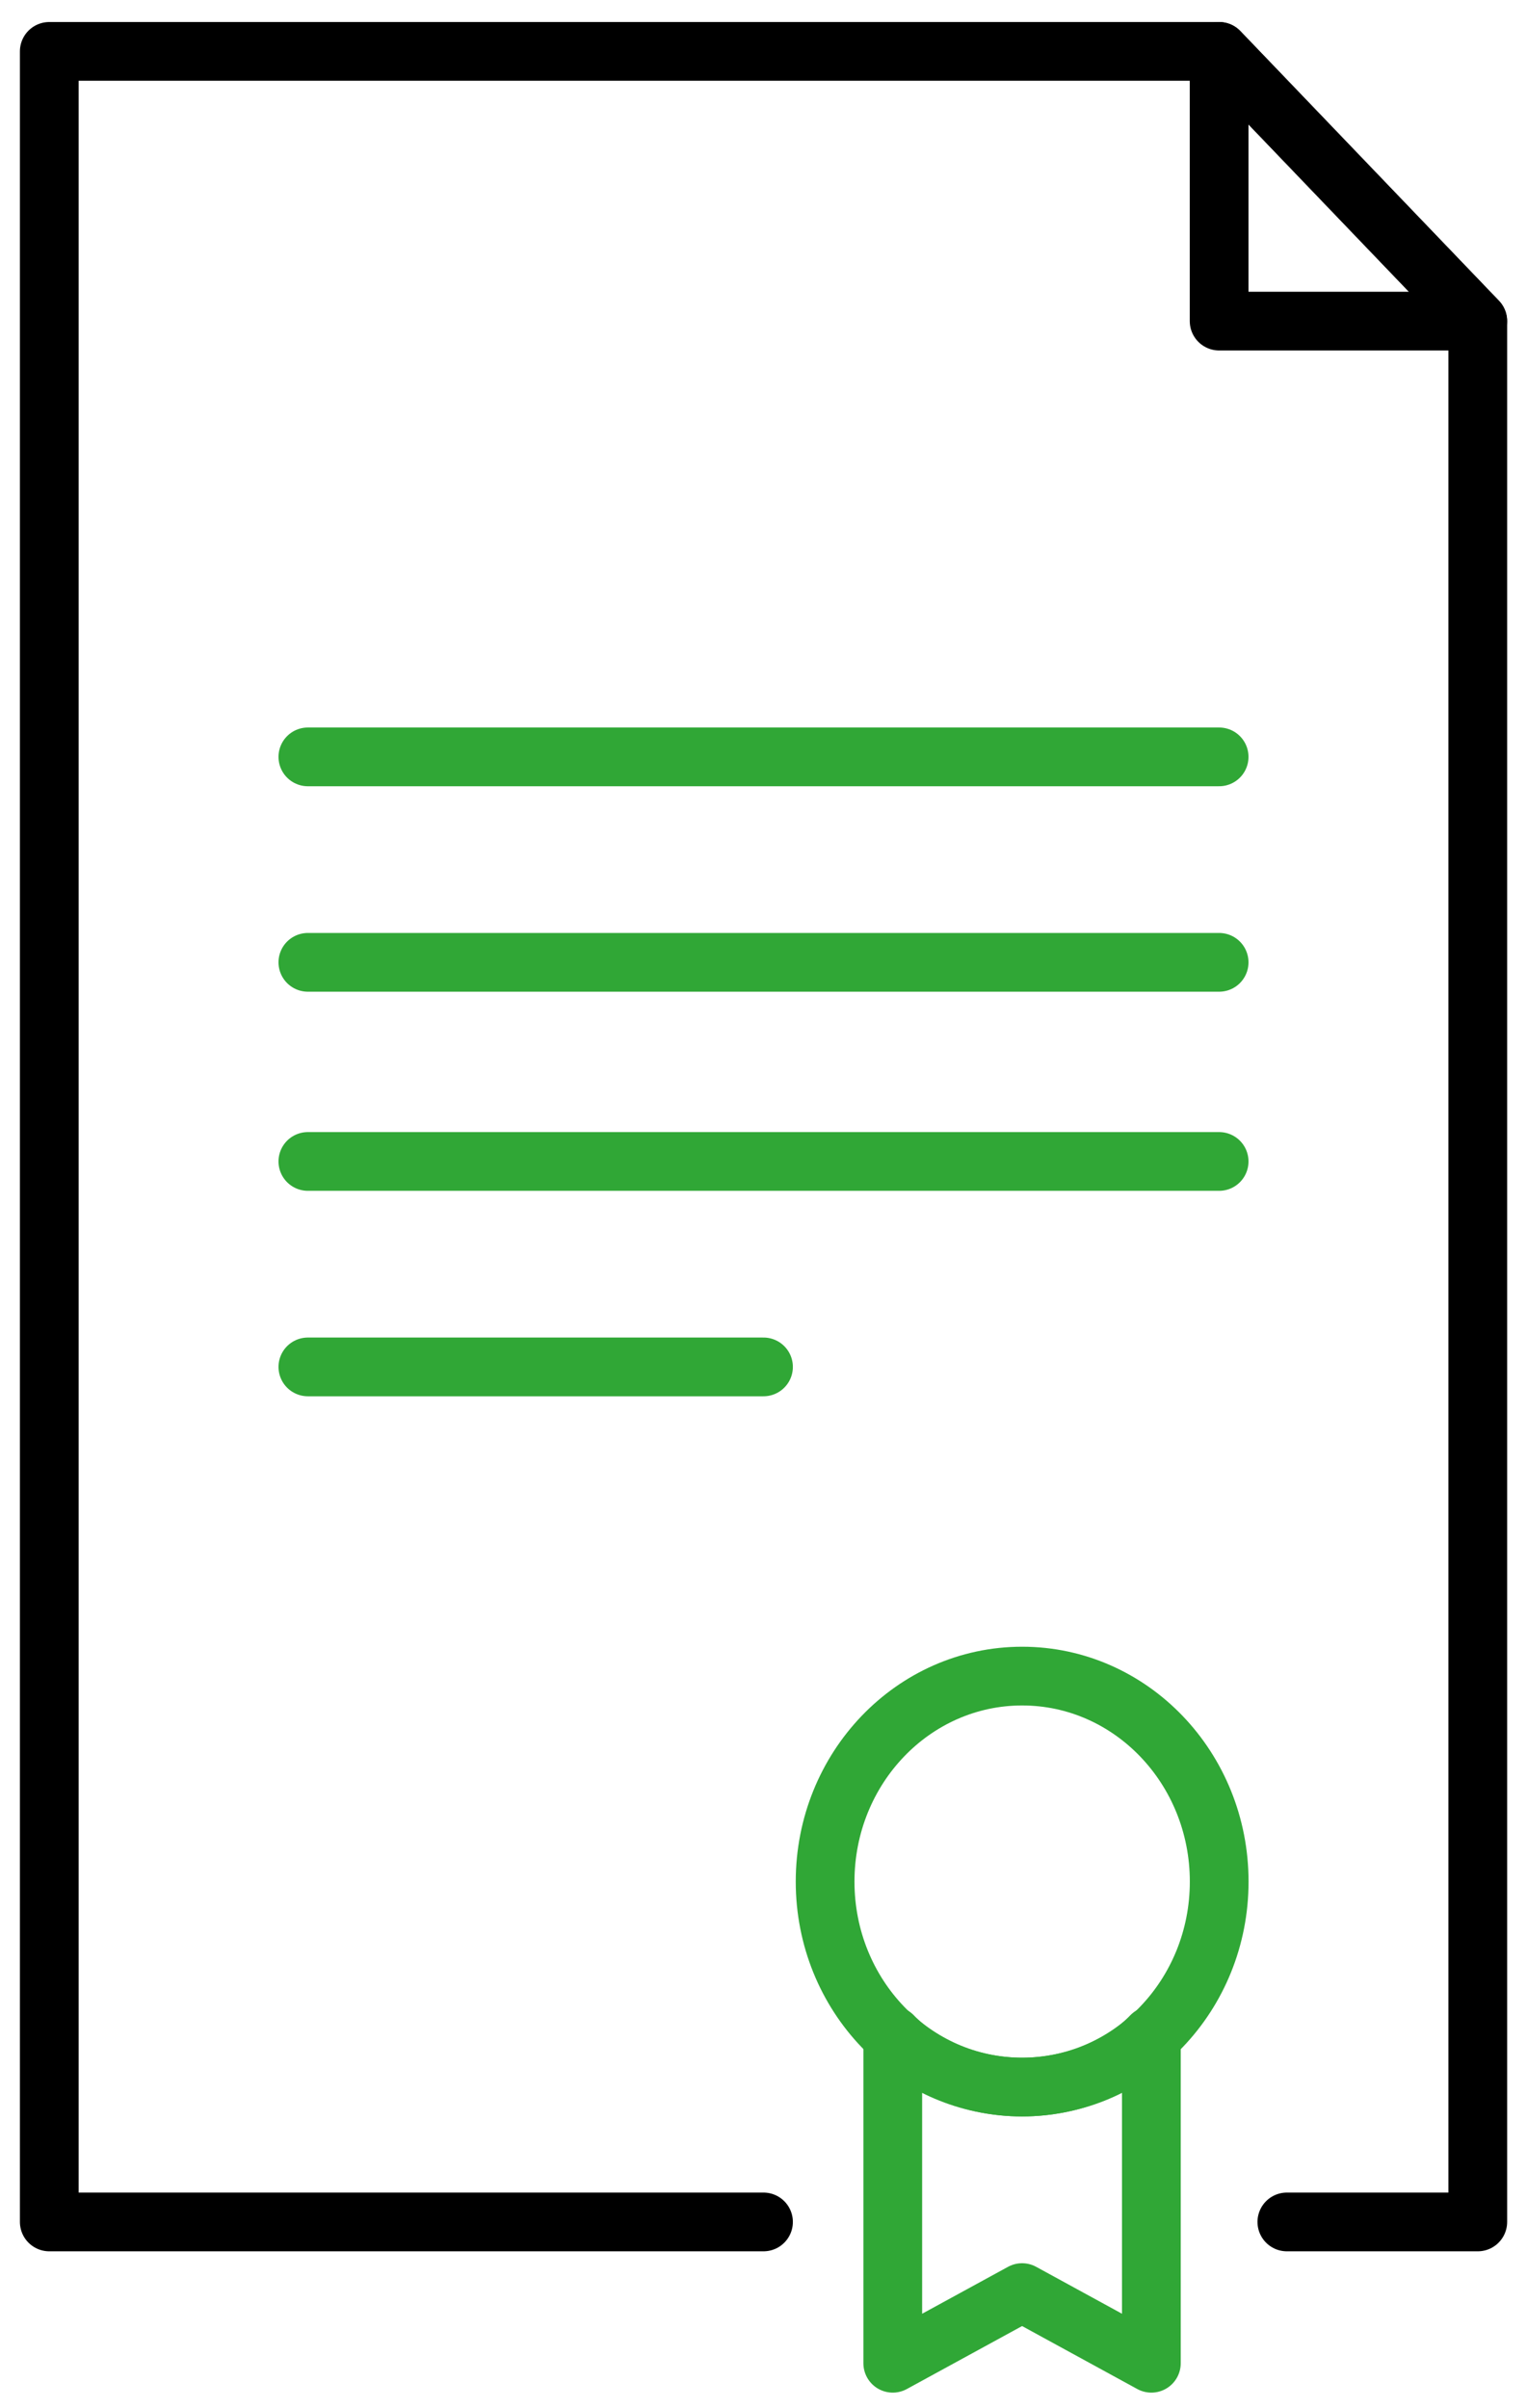
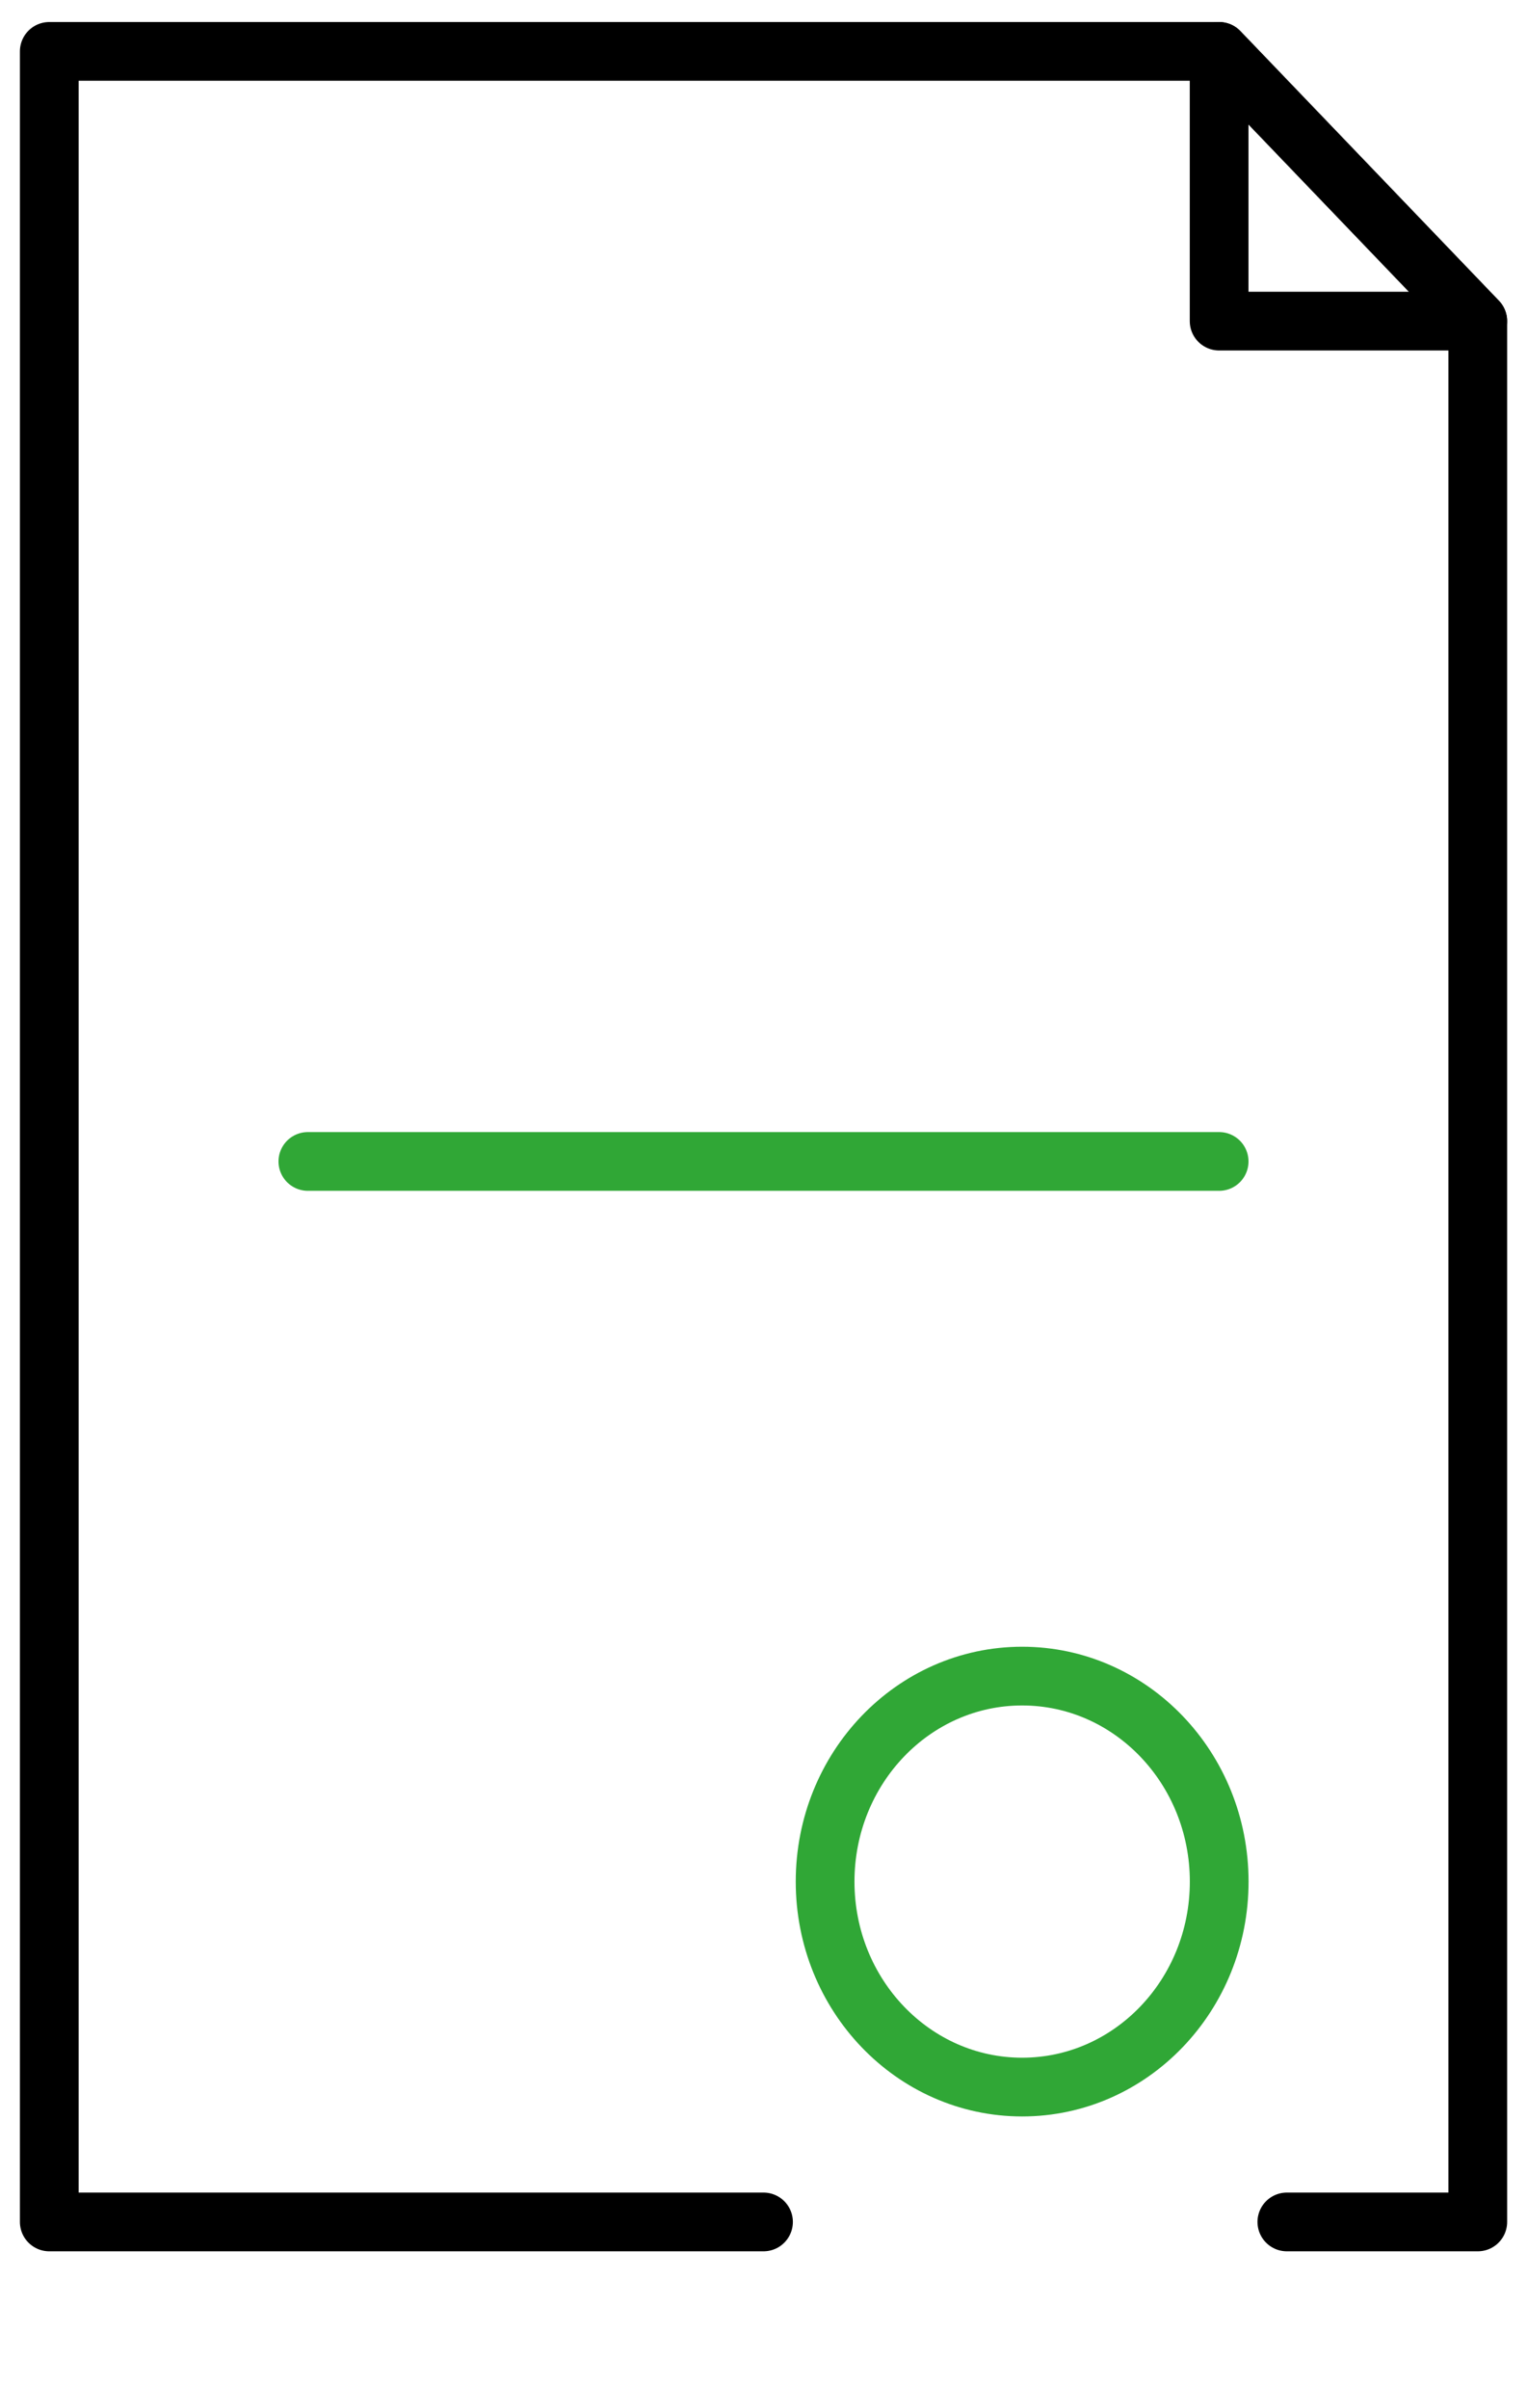
<svg xmlns="http://www.w3.org/2000/svg" width="26" height="41" viewBox="0 0 26 41" fill="none">
-   <path d="M5.242 12.886H20.758" stroke="#30A736" stroke-miterlimit="10" stroke-linecap="round" stroke-linejoin="round" />
-   <path d="M5.242 16.384H20.758" stroke="#30A736" stroke-miterlimit="10" stroke-linecap="round" stroke-linejoin="round" />
  <path d="M5.242 19.774H20.758" stroke="#30A736" stroke-miterlimit="10" stroke-linecap="round" stroke-linejoin="round" />
-   <path d="M5.242 23.272H13" stroke="#30A736" stroke-miterlimit="10" stroke-linecap="round" stroke-linejoin="round" />
  <path d="M17.404 35.533C19.256 35.533 20.759 33.967 20.759 32.035C20.759 30.102 19.256 28.536 17.404 28.536C15.551 28.536 14.049 30.102 14.049 32.035C14.049 33.967 15.551 35.533 17.404 35.533Z" stroke="#30A736" stroke-miterlimit="10" stroke-linecap="round" stroke-linejoin="round" />
-   <path d="M17.403 35.533C16.564 35.533 15.725 35.205 15.201 34.659V40.235L17.403 39.032L19.604 40.235V34.659C19.08 35.205 18.241 35.533 17.403 35.533Z" stroke="#30A736" stroke-miterlimit="10" stroke-linecap="round" stroke-linejoin="round" />
  <path d="M25.161 5.467H20.758V0.875L25.161 5.467Z" stroke="black" stroke-miterlimit="10" stroke-linecap="round" stroke-linejoin="round" />
  <path d="M21.911 37.829H25.162V5.467L20.758 0.875H0.839V37.829H13" stroke="black" stroke-miterlimit="10" stroke-linecap="round" stroke-linejoin="round" />
</svg>